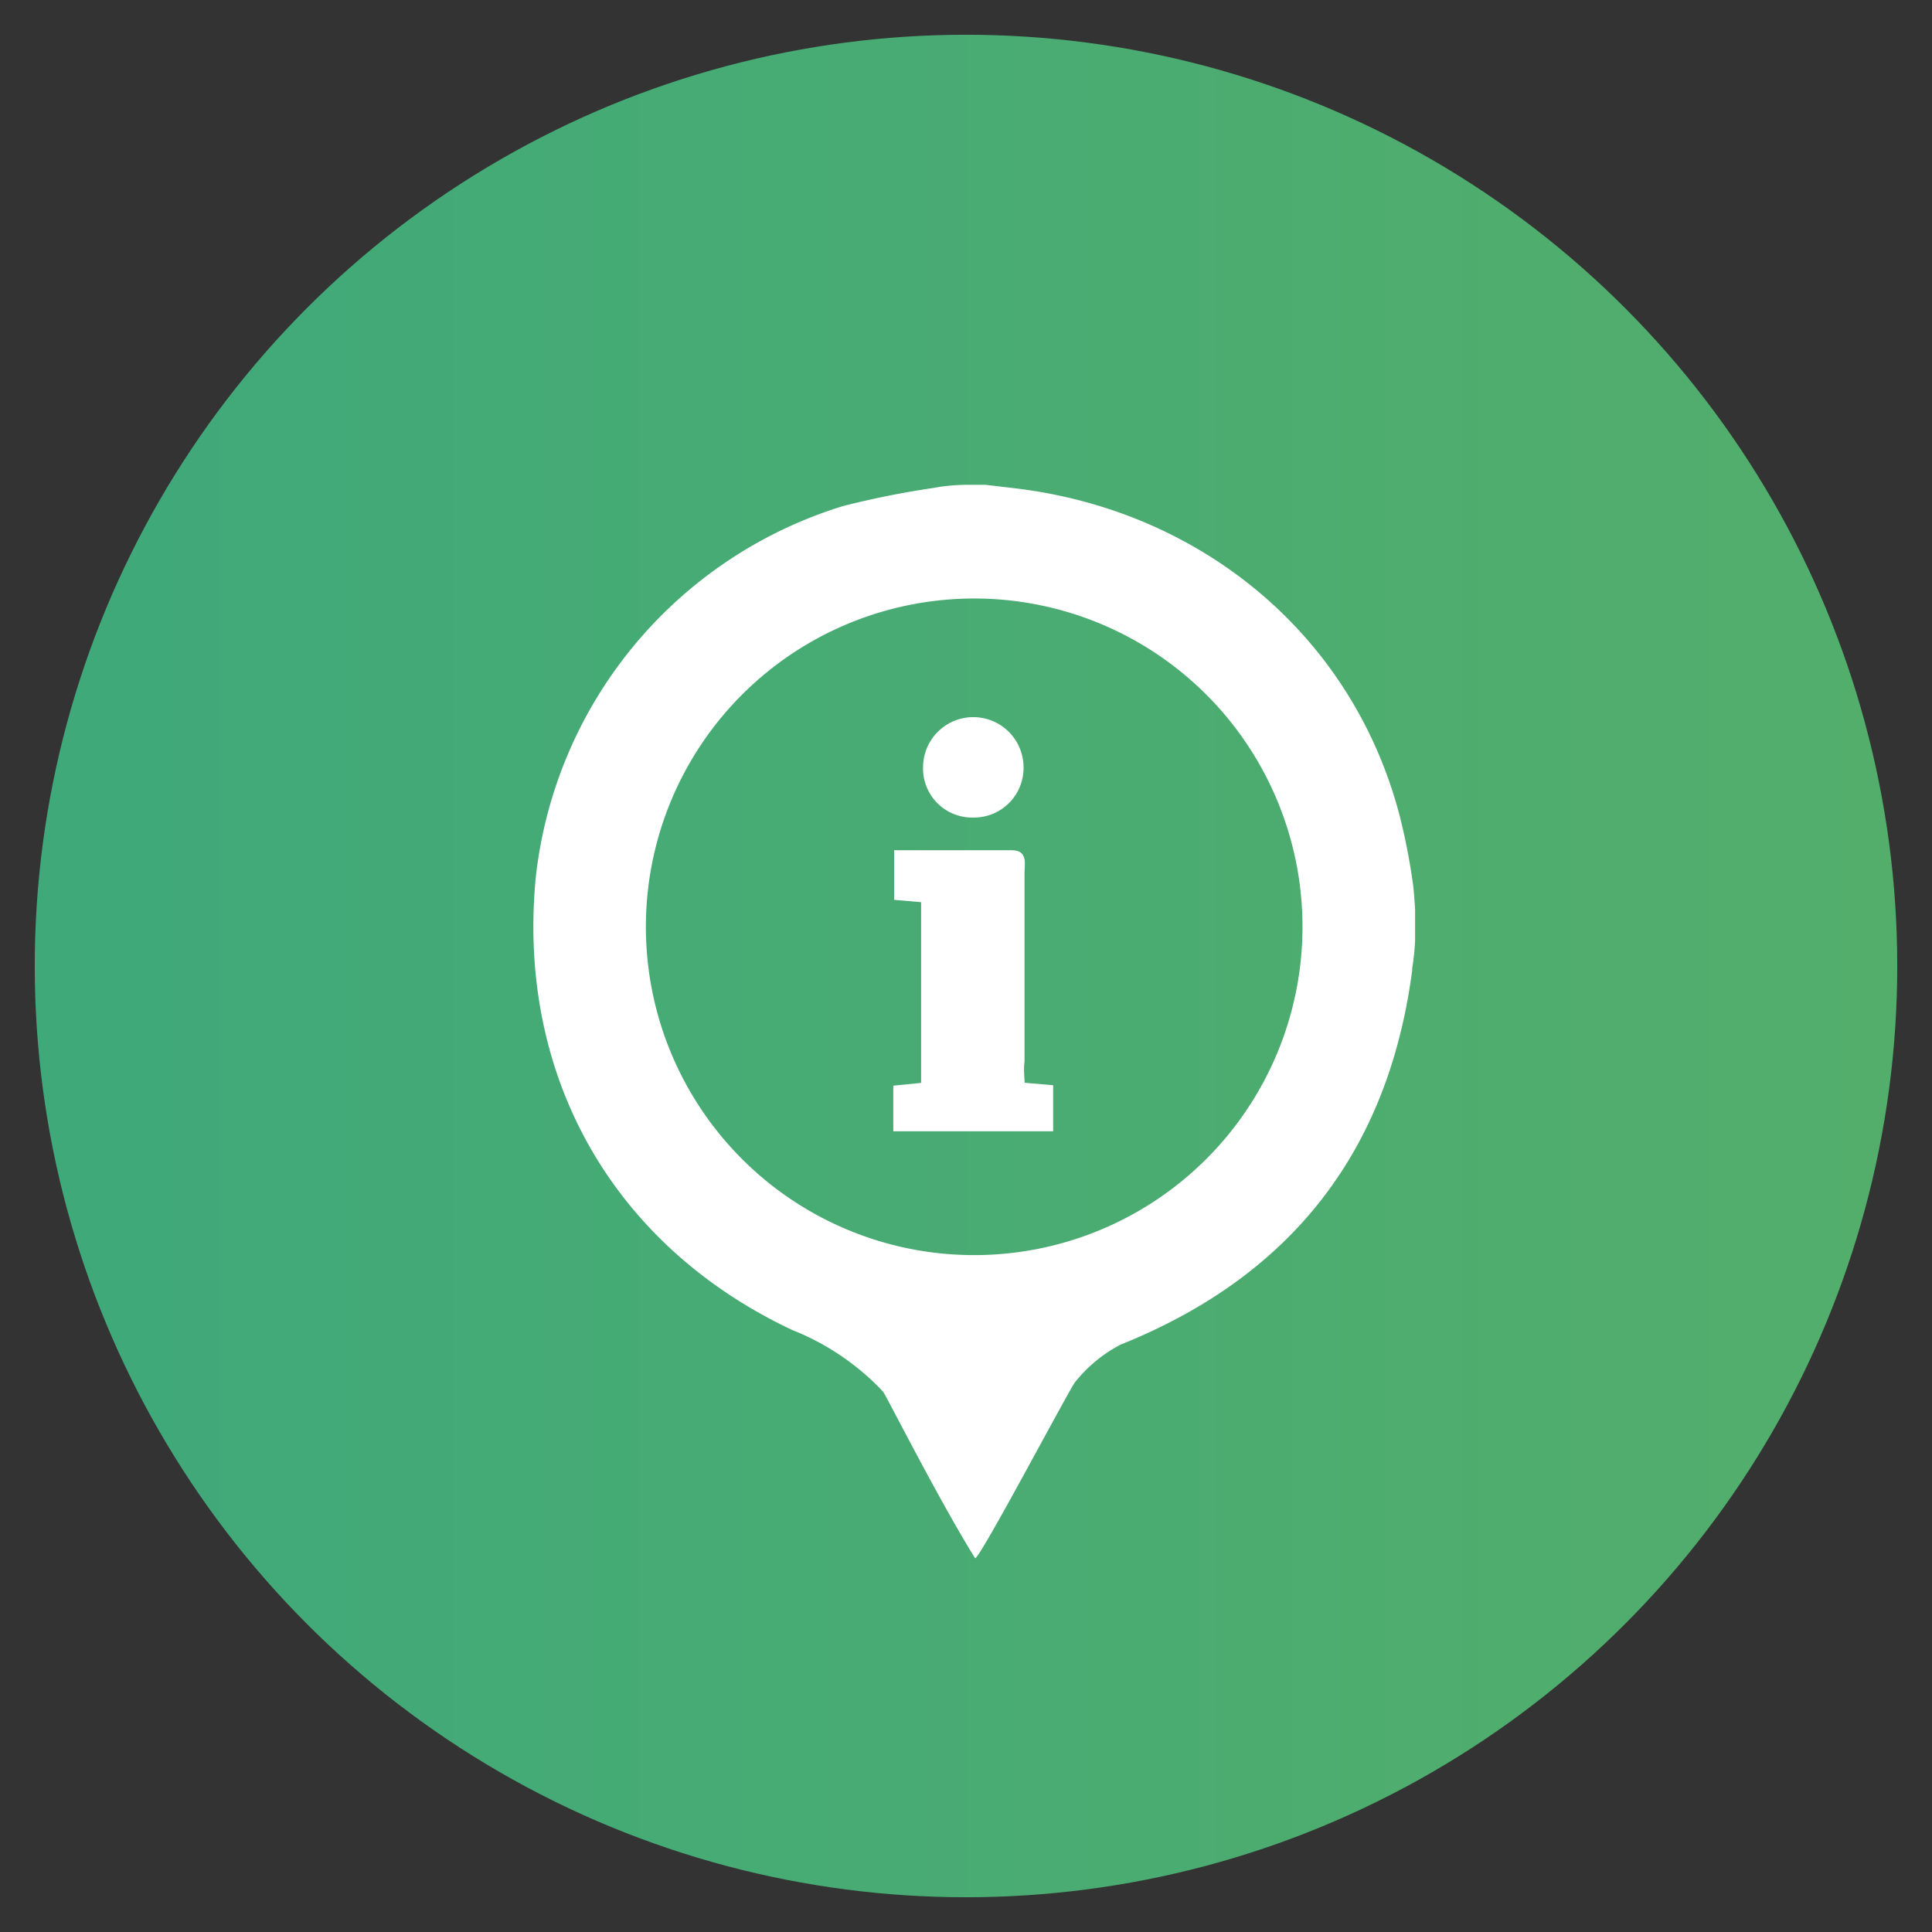
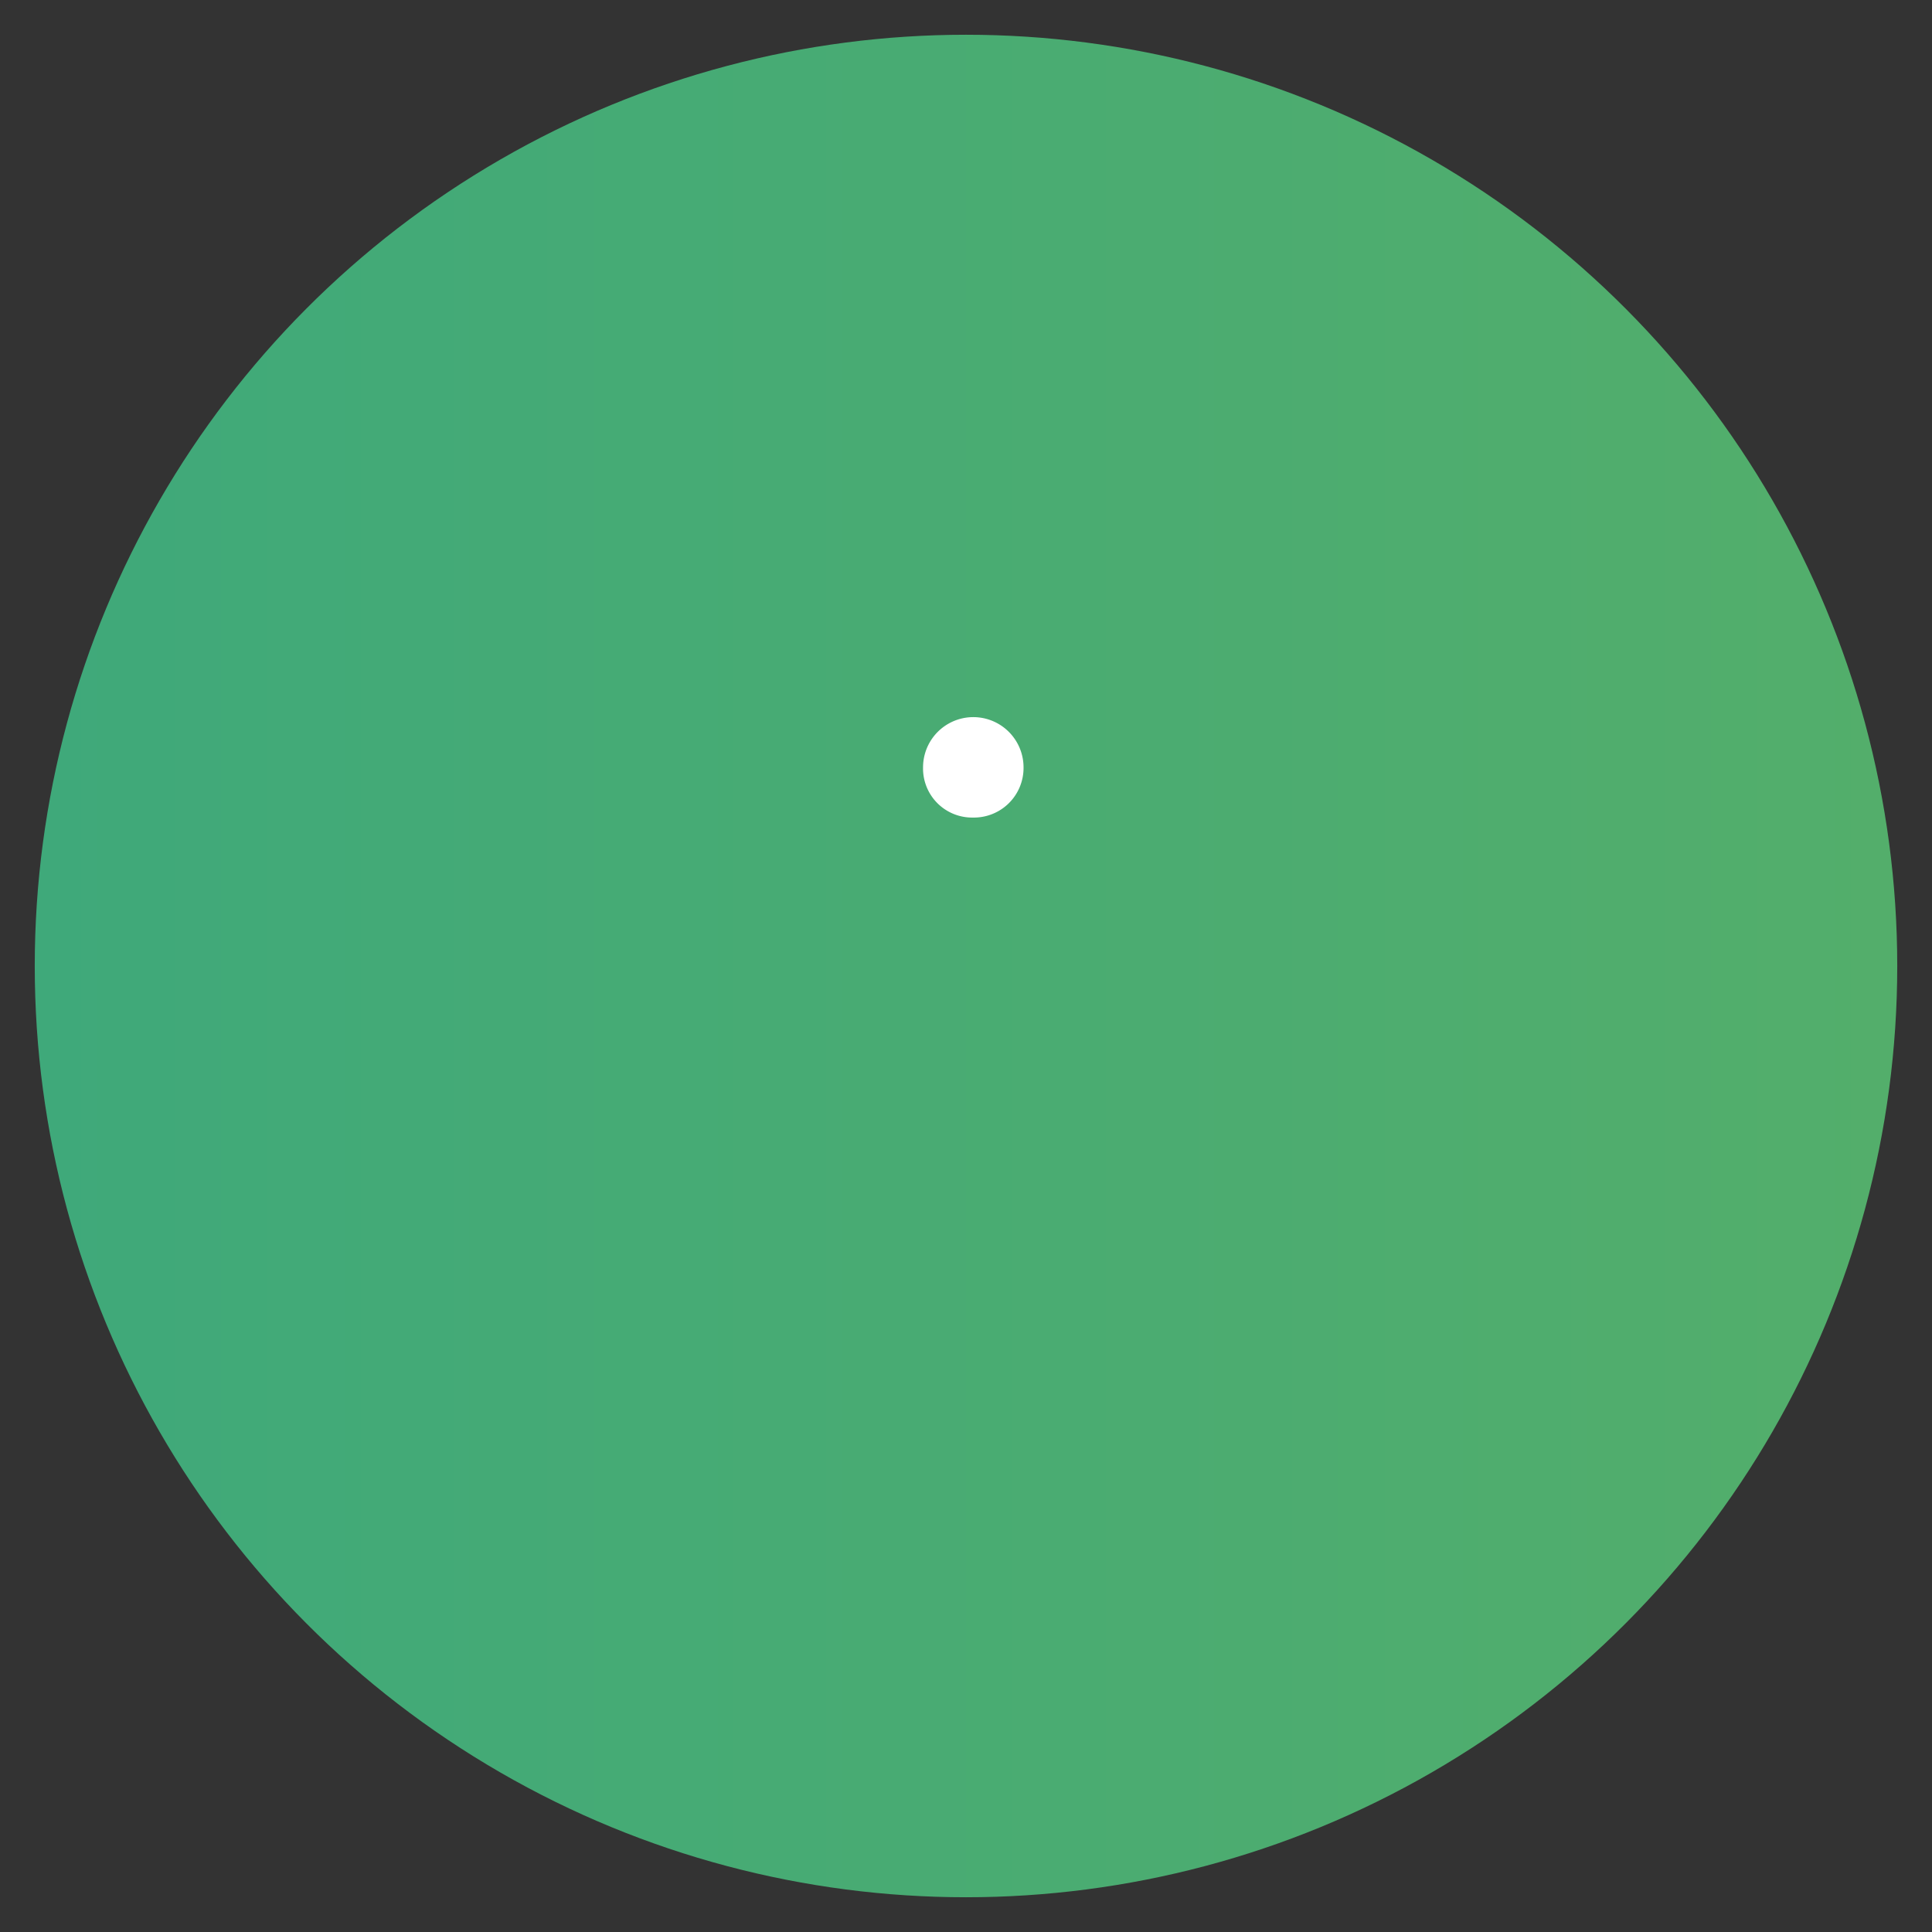
<svg xmlns="http://www.w3.org/2000/svg" viewBox="0 0 139 139">
  <rect x="0" y="0" width="139" height="139" fill="#333333" stroke="none" />
  <defs>
    <style>.cls-1{fill:url(#New_Gradient_Swatch_5);}.cls-2{fill:#fff;}</style>
    <linearGradient id="New_Gradient_Swatch_5" x1="2.5" y1="69.5" x2="136.5" y2="69.5" gradientUnits="userSpaceOnUse">
      <stop offset="0" stop-color="#3fa97a" />
      <stop offset="1" stop-color="#53ae6b" />
    </linearGradient>
  </defs>
  <title>AdobeStock_87036116 [Converted]</title>
  <g id="SOLID_Icons" data-name="SOLID Icons">
    <circle class="cls-1" cx="69.5" cy="69.5" r="67" />
-     <path class="cls-2" d="M72.85,35.11c13.42,1.53,24.41,10.47,27.84,23.54a44.21,44.21,0,0,1,.94,4.76c.1.65.13,1.3.18,2v2.27a17.8,17.8,0,0,1-.21,2s0,.09,0,.14c-1.71,13-8.69,22-21,26.93a10.35,10.35,0,0,0-3.23,2.66c-.33.33-7,13-7.22,12.69-2.66-4.28-6.49-11.88-6.63-12s1.79,2.14-.14-.14A18.18,18.18,0,0,0,57,95.69C44.15,89.64,37.19,77.51,38.54,63.18A31.56,31.56,0,0,1,60.65,36.41a64.2,64.2,0,0,1,6.48-1.3,13.69,13.69,0,0,1,2.49-.23H70.9M70,90.3A23.62,23.62,0,1,0,46.47,66.52,23.61,23.61,0,0,0,70,90.3Z" />
-     <path class="cls-2" d="M73.72,77.9l2.05.18v3.31H64.27V78.11l2-.2v-13l-1.94-.17V61.17c2.87,0,5.66,0,8.45,0,1.2,0,.93,1,.93,1.67,0,4.51,0,9,0,13.53C73.64,76.86,73.69,77.35,73.72,77.9Z" />
    <path class="cls-2" d="M70,58.82a3.53,3.53,0,0,1-3.59-3.61,3.61,3.61,0,1,1,7.23,0A3.57,3.57,0,0,1,70,58.82Z" />
  </g>
</svg>